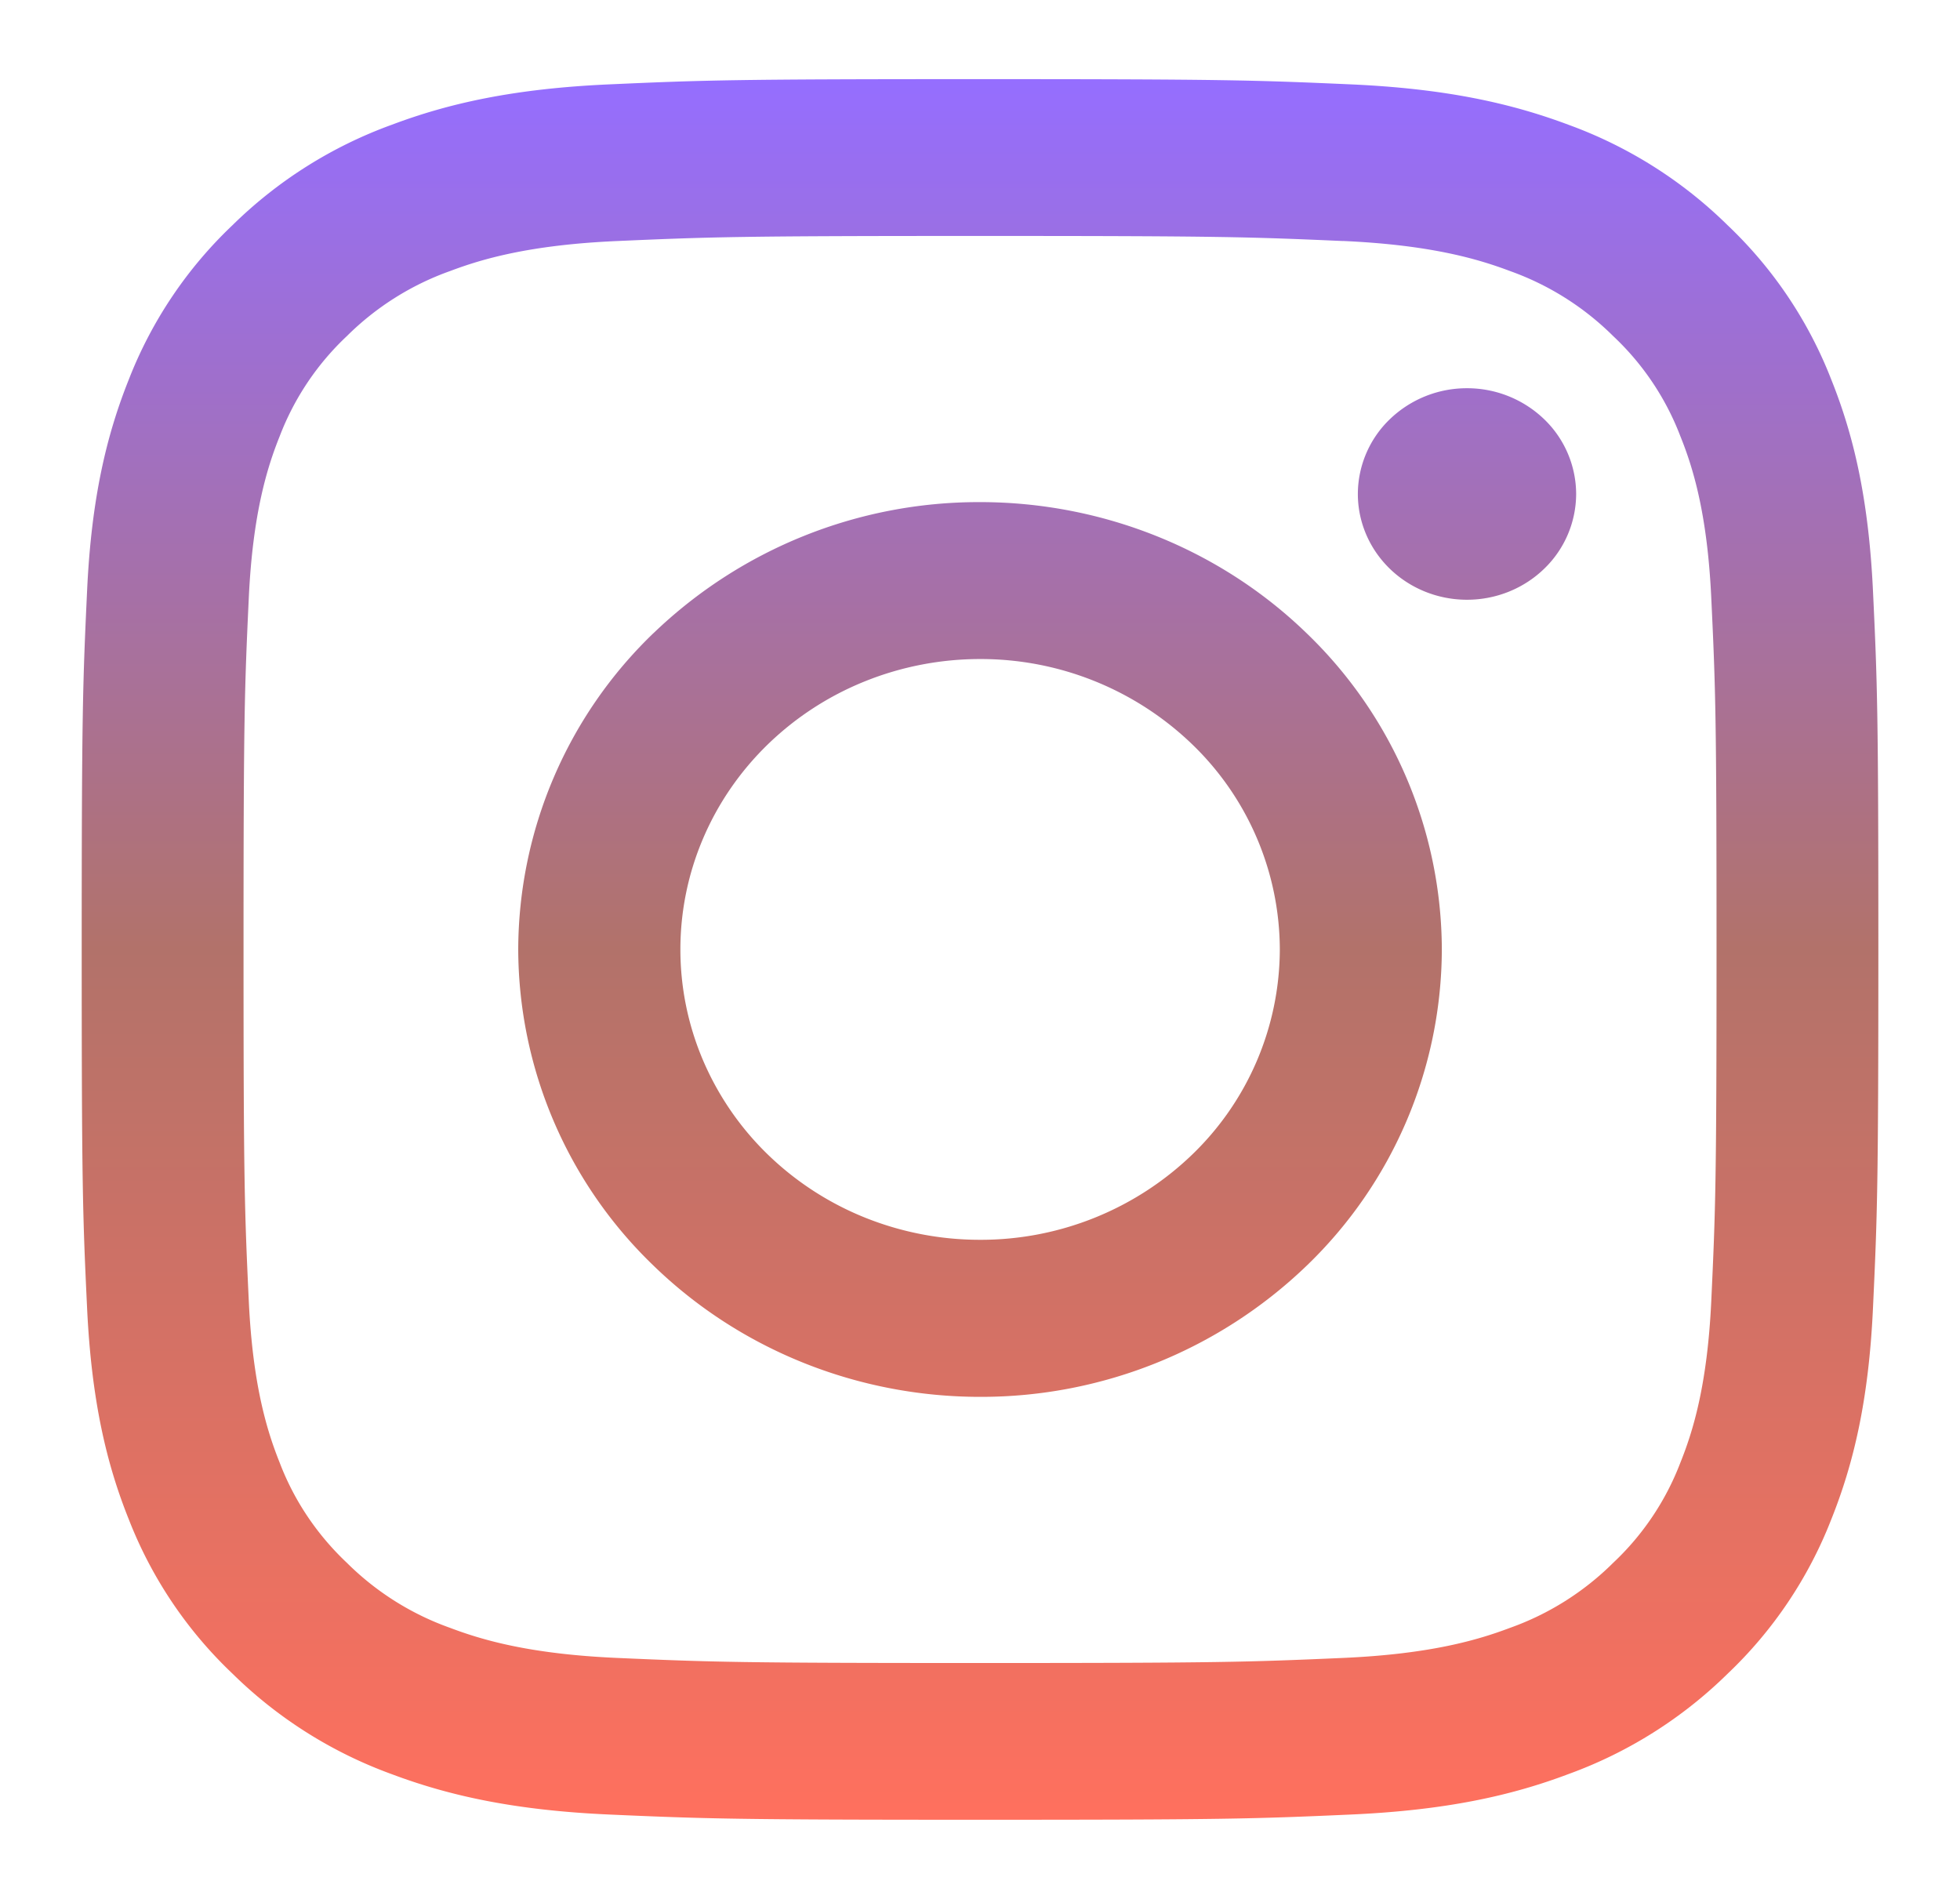
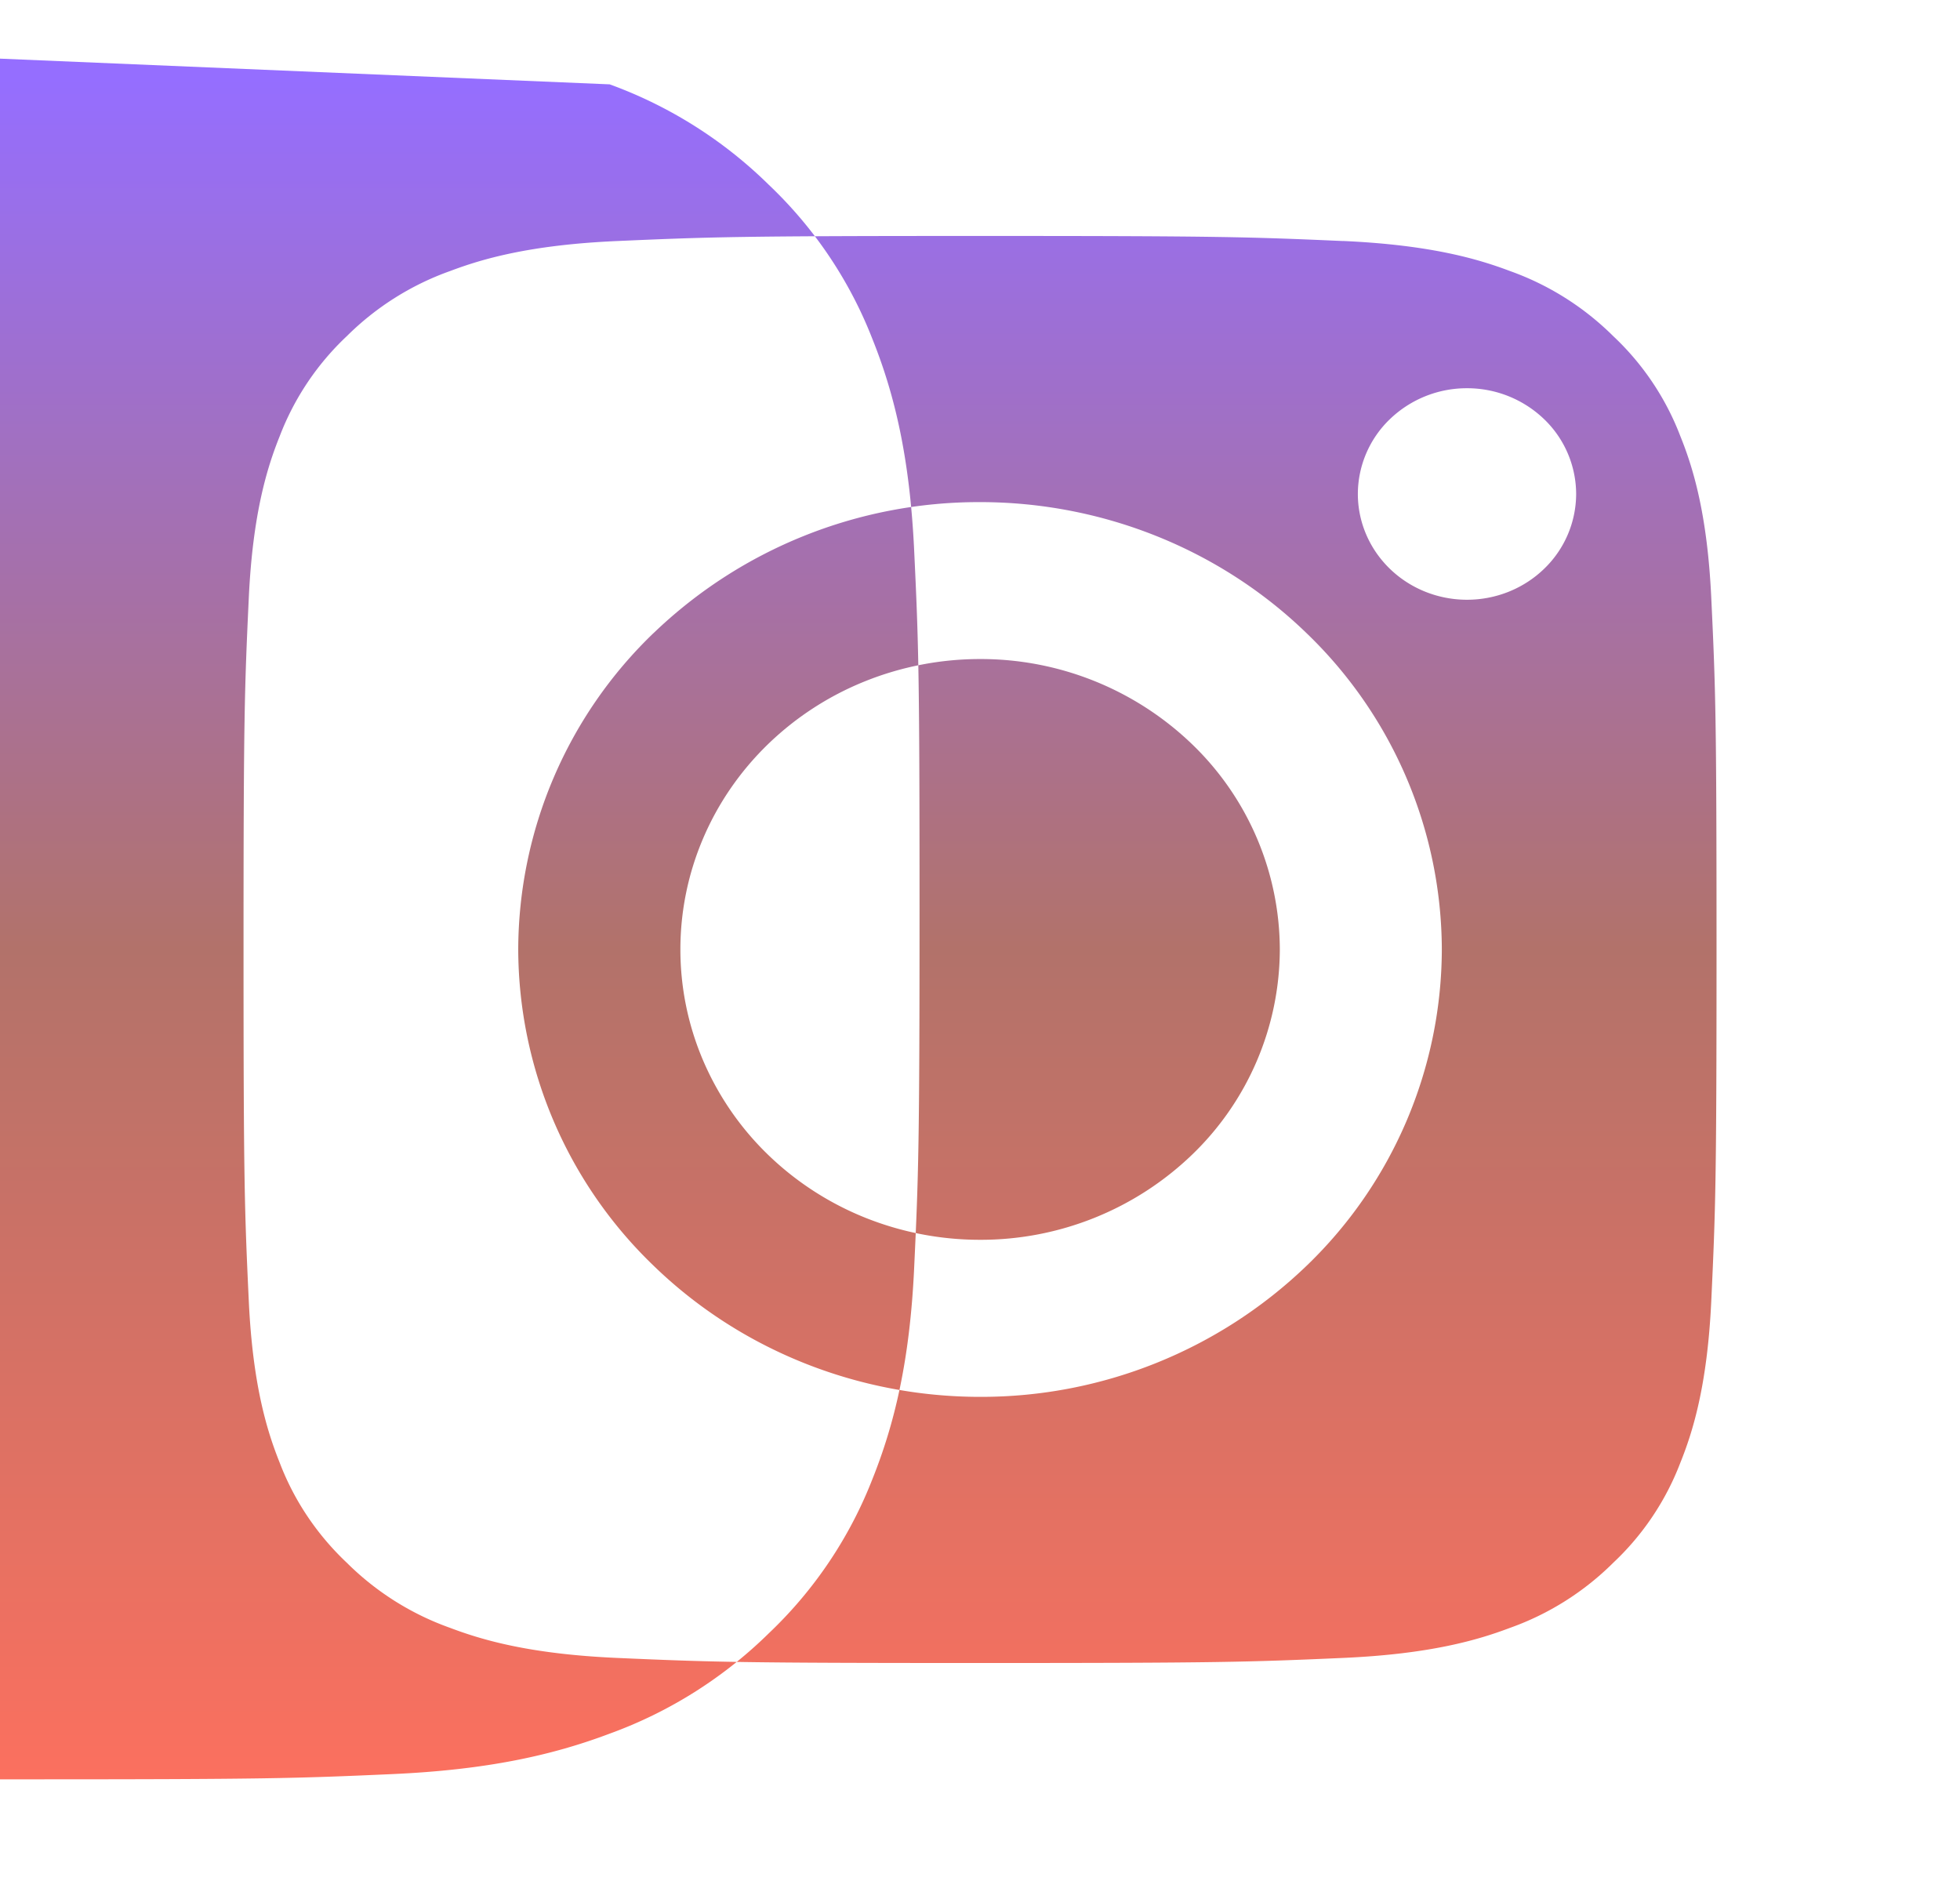
<svg xmlns="http://www.w3.org/2000/svg" width="32" height="31" fill="none">
-   <path fill="url(#a)" fill-rule="evenodd" d="M9.954 1.377c1.564-.07 2.063-.085 6.047-.085 3.984 0 4.482.016 6.046.085 1.561.069 2.628.31 3.561.66a7.22 7.22 0 0 1 2.598 1.64 6.947 6.947 0 0 1 1.691 2.516c.363.904.61 1.937.682 3.45.072 1.515.088 1.998.088 5.857 0 3.86-.017 4.342-.088 5.858-.07 1.512-.32 2.546-.682 3.45a6.951 6.951 0 0 1-1.691 2.516 7.216 7.216 0 0 1-2.598 1.638c-.933.352-2 .592-3.56.661-1.565.07-2.064.085-6.047.085-3.984 0-4.483-.016-6.047-.085-1.561-.069-2.628-.31-3.56-.66a7.223 7.223 0 0 1-2.598-1.64 6.946 6.946 0 0 1-1.692-2.516c-.363-.903-.61-1.937-.682-3.45-.072-1.515-.088-1.997-.088-5.857 0-3.86.017-4.342.088-5.857.07-1.513.32-2.546.682-3.45a6.953 6.953 0 0 1 1.692-2.517 7.216 7.216 0 0 1 2.597-1.638c.933-.352 2-.592 3.56-.661Zm11.974 2.558c-1.547-.068-2.011-.083-5.927-.083-3.916 0-4.38.015-5.927.083-1.43.063-2.207.294-2.723.489a4.557 4.557 0 0 0-1.687 1.062A4.402 4.402 0 0 0 4.567 7.12c-.201.5-.44 1.253-.505 2.638-.07 1.499-.086 1.949-.086 5.742 0 3.794.016 4.244.086 5.742.065 1.385.304 2.137.505 2.638.235.617.61 1.175 1.097 1.634a4.55 4.55 0 0 0 1.687 1.062c.516.195 1.293.427 2.723.49 1.546.068 2.01.083 5.927.083 3.916 0 4.38-.015 5.927-.083 1.43-.063 2.206-.295 2.723-.49a4.558 4.558 0 0 0 1.686-1.062 4.392 4.392 0 0 0 1.097-1.634c.201-.5.44-1.253.505-2.638.07-1.498.086-1.948.086-5.742 0-3.793-.015-4.243-.086-5.742-.065-1.385-.303-2.137-.505-2.638a4.387 4.387 0 0 0-1.097-1.634 4.568 4.568 0 0 0-1.686-1.062c-.517-.195-1.293-.426-2.723-.49Zm-7.8 15.945a5.03 5.03 0 0 0 1.873.36 4.974 4.974 0 0 0 3.46-1.388 4.667 4.667 0 0 0 1.434-3.352 4.667 4.667 0 0 0-1.434-3.352 4.975 4.975 0 0 0-3.46-1.389c-.643 0-1.28.123-1.873.361a4.907 4.907 0 0 0-1.588 1.028c-.454.44-.815.963-1.06 1.538a4.613 4.613 0 0 0 0 3.628 4.734 4.734 0 0 0 1.06 1.538c.455.44.994.79 1.588 1.028Zm-3.458-9.544A7.664 7.664 0 0 1 16 8.197c2 0 3.918.77 5.331 2.139A7.19 7.19 0 0 1 23.54 15.5a7.19 7.19 0 0 1-2.208 5.164 7.664 7.664 0 0 1-5.33 2.14c-2 0-3.917-.77-5.33-2.14A7.19 7.19 0 0 1 8.461 15.5a7.19 7.19 0 0 1 2.208-5.164Zm14.54-1.05a1.7 1.7 0 0 0 .523-1.222 1.7 1.7 0 0 0-.522-1.22 1.812 1.812 0 0 0-1.26-.506 1.81 1.81 0 0 0-1.26.506 1.699 1.699 0 0 0-.522 1.22c0 .458.188.897.522 1.221.334.324.787.506 1.26.506s.926-.182 1.26-.506Z" clip-rule="evenodd" />
+   <path fill="url(#a)" fill-rule="evenodd" d="M9.954 1.377a7.22 7.22 0 0 1 2.598 1.64 6.947 6.947 0 0 1 1.691 2.516c.363.904.61 1.937.682 3.45.072 1.515.088 1.998.088 5.857 0 3.86-.017 4.342-.088 5.858-.07 1.512-.32 2.546-.682 3.45a6.951 6.951 0 0 1-1.691 2.516 7.216 7.216 0 0 1-2.598 1.638c-.933.352-2 .592-3.56.661-1.565.07-2.064.085-6.047.085-3.984 0-4.483-.016-6.047-.085-1.561-.069-2.628-.31-3.56-.66a7.223 7.223 0 0 1-2.598-1.64 6.946 6.946 0 0 1-1.692-2.516c-.363-.903-.61-1.937-.682-3.45-.072-1.515-.088-1.997-.088-5.857 0-3.86.017-4.342.088-5.857.07-1.513.32-2.546.682-3.45a6.953 6.953 0 0 1 1.692-2.517 7.216 7.216 0 0 1 2.597-1.638c.933-.352 2-.592 3.56-.661Zm11.974 2.558c-1.547-.068-2.011-.083-5.927-.083-3.916 0-4.38.015-5.927.083-1.43.063-2.207.294-2.723.489a4.557 4.557 0 0 0-1.687 1.062A4.402 4.402 0 0 0 4.567 7.12c-.201.5-.44 1.253-.505 2.638-.07 1.499-.086 1.949-.086 5.742 0 3.794.016 4.244.086 5.742.065 1.385.304 2.137.505 2.638.235.617.61 1.175 1.097 1.634a4.55 4.55 0 0 0 1.687 1.062c.516.195 1.293.427 2.723.49 1.546.068 2.01.083 5.927.083 3.916 0 4.38-.015 5.927-.083 1.43-.063 2.206-.295 2.723-.49a4.558 4.558 0 0 0 1.686-1.062 4.392 4.392 0 0 0 1.097-1.634c.201-.5.44-1.253.505-2.638.07-1.498.086-1.948.086-5.742 0-3.793-.015-4.243-.086-5.742-.065-1.385-.303-2.137-.505-2.638a4.387 4.387 0 0 0-1.097-1.634 4.568 4.568 0 0 0-1.686-1.062c-.517-.195-1.293-.426-2.723-.49Zm-7.8 15.945a5.03 5.03 0 0 0 1.873.36 4.974 4.974 0 0 0 3.46-1.388 4.667 4.667 0 0 0 1.434-3.352 4.667 4.667 0 0 0-1.434-3.352 4.975 4.975 0 0 0-3.46-1.389c-.643 0-1.28.123-1.873.361a4.907 4.907 0 0 0-1.588 1.028c-.454.44-.815.963-1.06 1.538a4.613 4.613 0 0 0 0 3.628 4.734 4.734 0 0 0 1.06 1.538c.455.44.994.79 1.588 1.028Zm-3.458-9.544A7.664 7.664 0 0 1 16 8.197c2 0 3.918.77 5.331 2.139A7.19 7.19 0 0 1 23.54 15.5a7.19 7.19 0 0 1-2.208 5.164 7.664 7.664 0 0 1-5.33 2.14c-2 0-3.917-.77-5.33-2.14A7.19 7.19 0 0 1 8.461 15.5a7.19 7.19 0 0 1 2.208-5.164Zm14.54-1.05a1.7 1.7 0 0 0 .523-1.222 1.7 1.7 0 0 0-.522-1.22 1.812 1.812 0 0 0-1.26-.506 1.81 1.81 0 0 0-1.26.506 1.699 1.699 0 0 0-.522 1.22c0 .458.188.897.522 1.221.334.324.787.506 1.26.506s.926-.182 1.26-.506Z" clip-rule="evenodd" />
  <defs>
    <linearGradient id="a" x1="16.001" x2="16.001" y1="1.292" y2="29.708" gradientUnits="userSpaceOnUse">
      <stop stop-color="#956EFF" />
      <stop offset=".5" stop-color="#B2726A" />
      <stop offset="1" stop-color="#FF705E" />
    </linearGradient>
  </defs>
</svg>